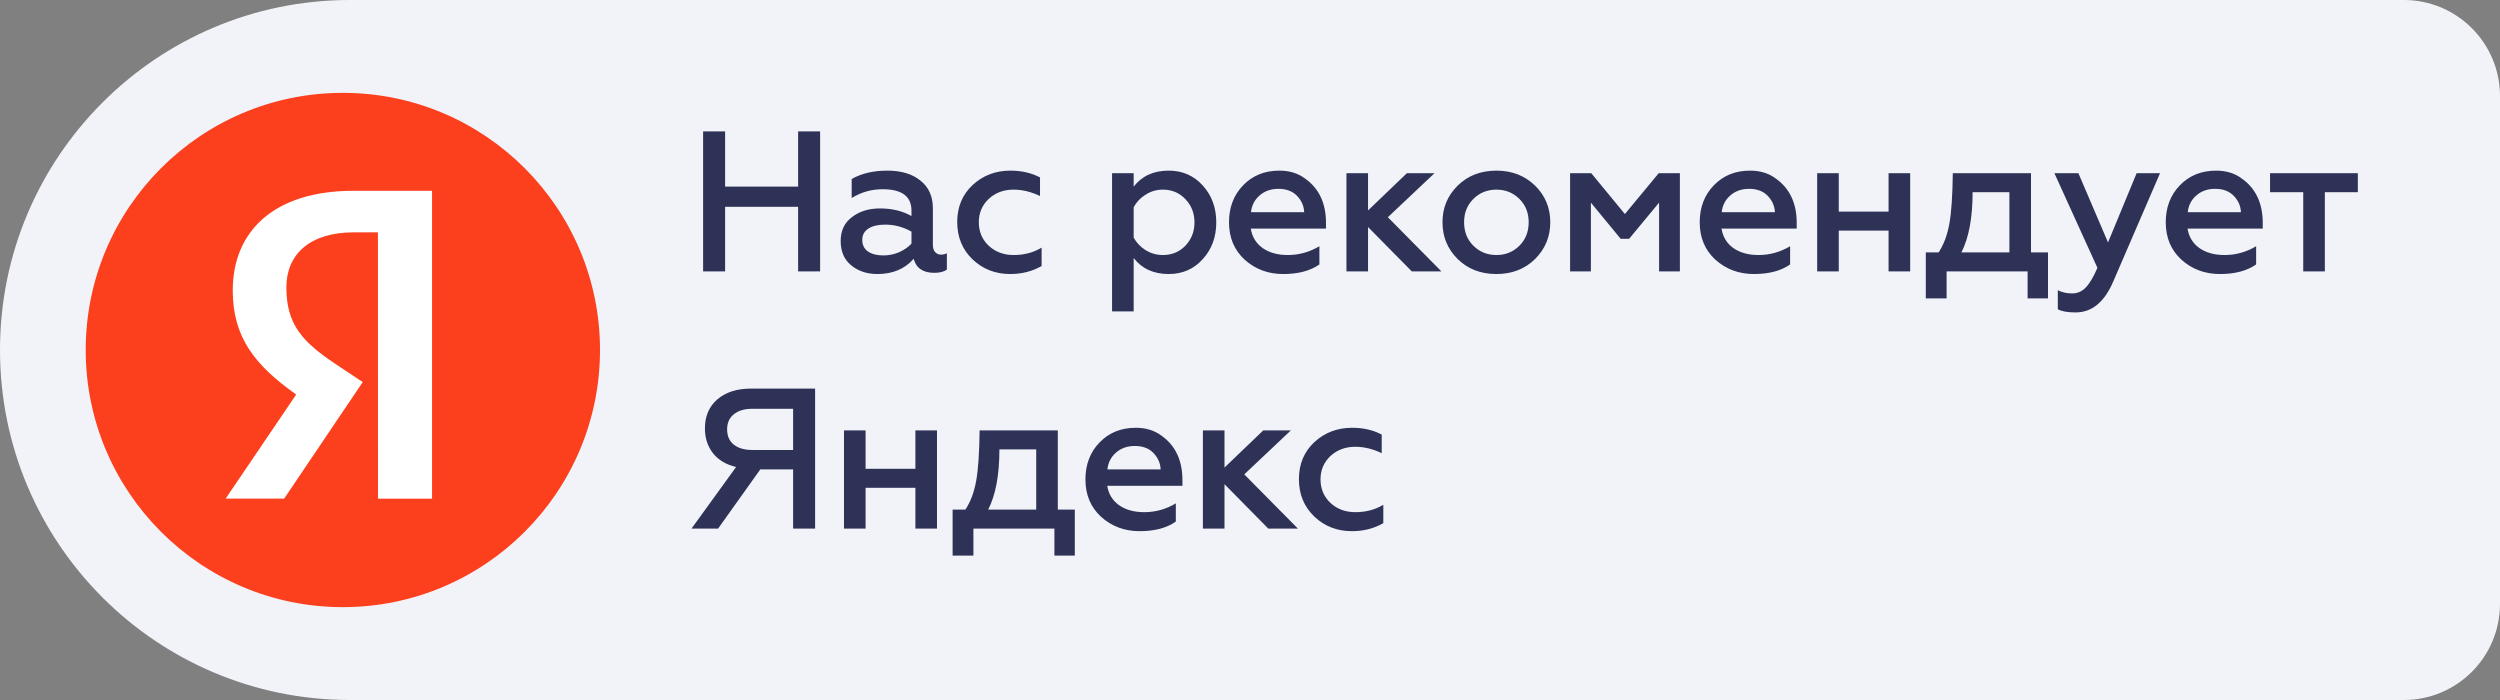
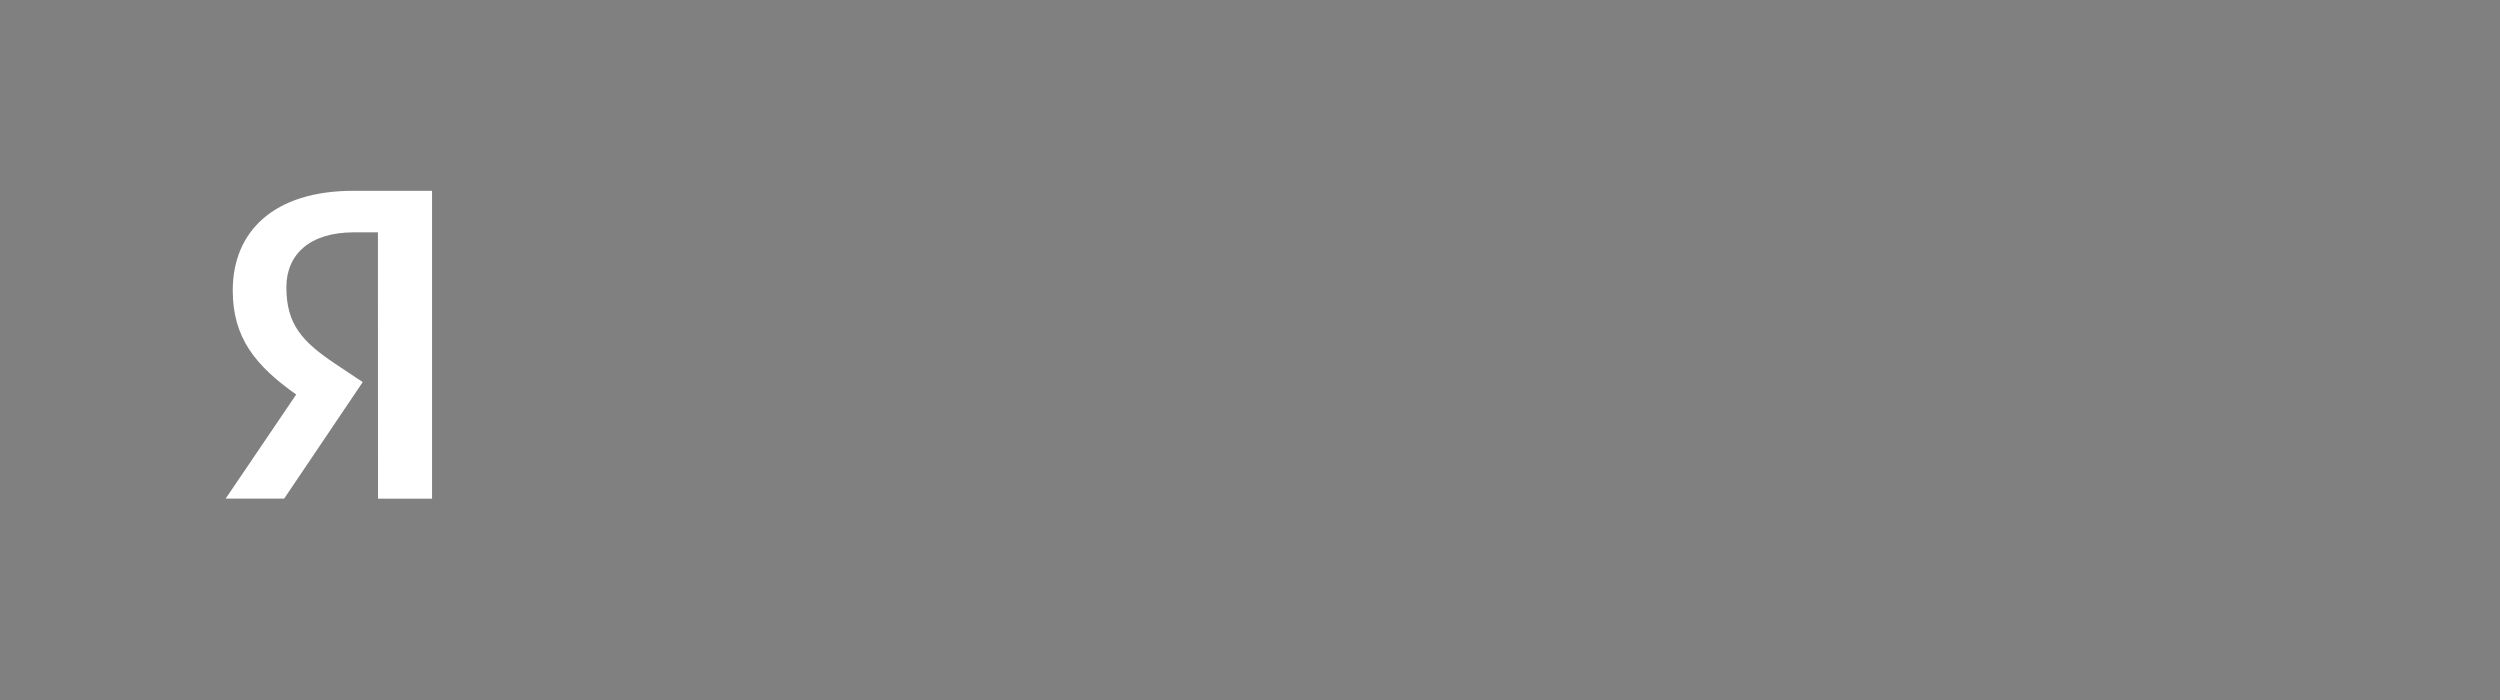
<svg xmlns="http://www.w3.org/2000/svg" width="175" height="49" viewBox="0 0 175 49" fill="none">
  <rect x="0" y="0" width="175" height="49" fill="#808080" stroke="none" />
-   <path d="M0 24.5C0 10.969 10.969 0 24.5 0H168.269C171.987 0 175 3.013 175 6.731V42.269C175 45.986 171.987 49 168.269 49H24.5C10.969 49 0 38.031 0 24.5Z" fill="#F1F3F8" />
-   <path d="M24 6.5C33.94 6.5 42 14.56 42 24.5C42 34.44 33.94 42.5 24 42.5C14.06 42.5 6 34.44 6 24.5C6 14.56 14.06 6.5 24 6.5Z" fill="#FC3F1D" />
  <path d="M26.46 34.908L30.244 34.908L30.244 13.357L24.739 13.357C19.203 13.352 16.292 16.174 16.292 20.33C16.292 23.65 17.888 25.601 20.734 27.617L15.795 34.903L19.891 34.903L25.391 26.746L23.484 25.477C21.171 23.929 20.046 22.719 20.046 20.111C20.046 17.817 21.672 16.264 24.769 16.264L26.455 16.264L26.46 34.908Z" fill="white" />
-   <path d="M50.758 19L49.218 19L49.218 9.2L50.758 9.2L50.758 13.064L55.868 13.064L55.868 9.2L57.408 9.2L57.408 19L55.868 19L55.868 14.478L50.758 14.478L50.758 19ZM65.875 17.824C66.024 17.824 66.16 17.791 66.281 17.726L66.281 18.874C66.076 19.023 65.782 19.098 65.399 19.098C64.615 19.098 64.134 18.771 63.957 18.118C63.332 18.827 62.487 19.182 61.423 19.182C60.686 19.182 60.07 18.977 59.575 18.566C59.09 18.165 58.847 17.6 58.847 16.872C58.847 16.144 59.113 15.584 59.645 15.192C60.168 14.791 60.821 14.59 61.605 14.59C62.436 14.59 63.168 14.767 63.803 15.122L63.803 14.744C63.803 13.745 63.131 13.246 61.787 13.246C61.003 13.246 60.28 13.451 59.617 13.862L59.617 12.532C60.298 12.14 61.134 11.944 62.123 11.944C63.094 11.944 63.864 12.177 64.433 12.644C65.012 13.101 65.301 13.745 65.301 14.576L65.301 17.138C65.301 17.353 65.352 17.521 65.455 17.642C65.567 17.763 65.707 17.824 65.875 17.824ZM63.803 17.054L63.803 16.214C63.224 15.887 62.613 15.724 61.969 15.724C61.465 15.724 61.068 15.817 60.779 16.004C60.499 16.191 60.359 16.452 60.359 16.788C60.359 17.143 60.49 17.413 60.751 17.6C61.022 17.787 61.386 17.88 61.843 17.88C62.216 17.88 62.58 17.805 62.935 17.656C63.29 17.497 63.579 17.297 63.803 17.054ZM70.715 19.182C69.679 19.182 68.801 18.841 68.083 18.16C67.364 17.469 67.005 16.597 67.005 15.542C67.005 14.487 67.364 13.624 68.083 12.952C68.811 12.28 69.693 11.944 70.729 11.944C71.513 11.944 72.203 12.103 72.801 12.42L72.801 13.722C72.175 13.423 71.559 13.274 70.953 13.274C70.262 13.274 69.683 13.489 69.217 13.918C68.75 14.357 68.517 14.903 68.517 15.556C68.517 16.219 68.75 16.769 69.217 17.208C69.683 17.637 70.262 17.852 70.953 17.852C71.69 17.852 72.343 17.679 72.913 17.334L72.913 18.622C72.259 18.995 71.527 19.182 70.715 19.182ZM81.807 11.944C82.777 11.944 83.575 12.294 84.201 12.994C84.826 13.685 85.139 14.543 85.139 15.57C85.139 16.587 84.826 17.441 84.201 18.132C83.575 18.832 82.777 19.182 81.807 19.182C80.752 19.182 79.935 18.809 79.357 18.062L79.357 21.8L77.845 21.8L77.845 12.126L79.357 12.126L79.357 13.064C79.935 12.317 80.752 11.944 81.807 11.944ZM81.401 13.274C80.962 13.274 80.561 13.391 80.197 13.624C79.833 13.848 79.553 14.142 79.357 14.506L79.357 16.634C79.553 16.989 79.833 17.283 80.197 17.516C80.57 17.74 80.971 17.852 81.401 17.852C82.035 17.852 82.563 17.633 82.983 17.194C83.403 16.746 83.613 16.205 83.613 15.57C83.613 14.926 83.403 14.385 82.983 13.946C82.563 13.498 82.035 13.274 81.401 13.274ZM86.03 15.556C86.03 14.52 86.356 13.661 87.01 12.98C87.672 12.289 88.522 11.944 89.558 11.944C90.267 11.944 90.869 12.131 91.364 12.504C92.335 13.195 92.82 14.231 92.82 15.612L92.82 16.004L87.556 16.004C87.649 16.583 87.924 17.035 88.382 17.362C88.849 17.689 89.436 17.852 90.146 17.852C90.93 17.852 91.667 17.647 92.358 17.236L92.358 18.51C91.723 18.958 90.879 19.182 89.824 19.182C88.769 19.182 87.868 18.846 87.122 18.174C86.394 17.502 86.03 16.629 86.03 15.556ZM87.57 14.856L91.294 14.856C91.275 14.427 91.112 14.049 90.804 13.722C90.487 13.386 90.048 13.218 89.488 13.218C88.956 13.218 88.513 13.377 88.158 13.694C87.812 14.002 87.617 14.389 87.57 14.856ZM95.763 19L94.251 19L94.251 12.126L95.763 12.126L95.763 14.73L98.48 12.126L100.412 12.126L97.15 15.206L100.902 19L98.829 19L95.763 15.892L95.763 19ZM104.754 17.852C105.388 17.852 105.925 17.633 106.364 17.194C106.793 16.765 107.008 16.219 107.008 15.556C107.008 14.903 106.793 14.361 106.364 13.932C105.925 13.493 105.388 13.274 104.754 13.274C104.11 13.274 103.568 13.493 103.13 13.932C102.7 14.361 102.486 14.903 102.486 15.556C102.486 16.219 102.7 16.765 103.13 17.194C103.568 17.633 104.11 17.852 104.754 17.852ZM104.754 19.182C103.652 19.182 102.747 18.832 102.038 18.132C101.328 17.432 100.974 16.573 100.974 15.556C100.974 14.548 101.328 13.694 102.038 12.994C102.747 12.294 103.652 11.944 104.754 11.944C105.836 11.944 106.737 12.294 107.456 12.994C108.165 13.694 108.52 14.548 108.52 15.556C108.52 16.564 108.165 17.423 107.456 18.132C106.737 18.832 105.836 19.182 104.754 19.182ZM111.362 19L109.906 19L109.906 12.126L111.39 12.126L113.742 14.982L116.108 12.126L117.592 12.126L117.592 19L116.136 19L116.136 14.184L114.036 16.718L113.448 16.718L111.362 14.184L111.362 19ZM118.98 15.556C118.98 14.52 119.307 13.661 119.96 12.98C120.623 12.289 121.472 11.944 122.508 11.944C123.217 11.944 123.819 12.131 124.314 12.504C125.285 13.195 125.77 14.231 125.77 15.612L125.77 16.004L120.506 16.004C120.599 16.583 120.875 17.035 121.332 17.362C121.799 17.689 122.387 17.852 123.096 17.852C123.88 17.852 124.617 17.647 125.308 17.236L125.308 18.51C124.673 18.958 123.829 19.182 122.774 19.182C121.719 19.182 120.819 18.846 120.072 18.174C119.344 17.502 118.98 16.629 118.98 15.556ZM120.52 14.856L124.244 14.856C124.225 14.427 124.062 14.049 123.754 13.722C123.437 13.386 122.998 13.218 122.438 13.218C121.906 13.218 121.463 13.377 121.108 13.694C120.763 14.002 120.567 14.389 120.52 14.856ZM128.714 19L127.202 19L127.202 12.126L128.714 12.126L128.714 14.814L132.2 14.814L132.2 12.126L133.712 12.126L133.712 19L132.2 19L132.2 16.144L128.714 16.144L128.714 19ZM136.262 20.89L134.806 20.89L134.806 17.67L135.702 17.67C136.066 17.119 136.318 16.443 136.458 15.64C136.598 14.865 136.677 13.694 136.696 12.126L142.17 12.126L142.17 17.67L143.36 17.67L143.36 20.89L141.932 20.89L141.932 19L136.262 19L136.262 20.89ZM137.298 17.67L140.658 17.67L140.658 13.456L138.082 13.456C138.082 15.239 137.82 16.643 137.298 17.67ZM145.293 21.87C144.724 21.87 144.308 21.795 144.047 21.646L144.047 20.316C144.346 20.465 144.677 20.54 145.041 20.54C145.424 20.54 145.746 20.4 146.007 20.12C146.278 19.84 146.548 19.383 146.819 18.748L143.809 12.126L145.489 12.126L147.561 16.97L149.563 12.126L151.201 12.126L147.911 19.742C147.295 21.161 146.422 21.87 145.293 21.87ZM151.602 15.556C151.602 14.52 151.929 13.661 152.582 12.98C153.245 12.289 154.094 11.944 155.13 11.944C155.84 11.944 156.442 12.131 156.936 12.504C157.907 13.195 158.392 14.231 158.392 15.612L158.392 16.004L153.128 16.004C153.222 16.583 153.497 17.035 153.954 17.362C154.421 17.689 155.009 17.852 155.718 17.852C156.502 17.852 157.24 17.647 157.93 17.236L157.93 18.51C157.296 18.958 156.451 19.182 155.396 19.182C154.342 19.182 153.441 18.846 152.694 18.174C151.966 17.502 151.602 16.629 151.602 15.556ZM153.142 14.856L156.866 14.856C156.848 14.427 156.684 14.049 156.376 13.722C156.059 13.386 155.62 13.218 155.06 13.218C154.528 13.218 154.085 13.377 153.73 13.694C153.385 14.002 153.189 14.389 153.142 14.856ZM162.739 19L161.227 19L161.227 13.456L158.903 13.456L158.903 12.126L165.049 12.126L165.049 13.456L162.739 13.456L162.739 19ZM50.268 37L48.406 37L51.528 32.688C50.837 32.529 50.301 32.212 49.918 31.736C49.535 31.251 49.344 30.667 49.344 29.986C49.344 29.137 49.633 28.46 50.212 27.956C50.8 27.452 51.593 27.2 52.592 27.2L57.058 27.2L57.058 37L55.518 37L55.518 32.856L53.222 32.856L50.268 37ZM52.662 31.498L55.518 31.498L55.518 28.614L52.662 28.614C52.111 28.614 51.677 28.745 51.36 29.006C51.052 29.258 50.898 29.608 50.898 30.056C50.898 30.513 51.052 30.868 51.36 31.12C51.677 31.372 52.111 31.498 52.662 31.498ZM60.591 37L59.079 37L59.079 30.126L60.591 30.126L60.591 32.814L64.077 32.814L64.077 30.126L65.589 30.126L65.589 37L64.077 37L64.077 34.144L60.591 34.144L60.591 37ZM68.139 38.89L66.683 38.89L66.683 35.67L67.579 35.67C67.943 35.119 68.195 34.443 68.335 33.64C68.475 32.865 68.555 31.694 68.573 30.126L74.047 30.126L74.047 35.67L75.237 35.67L75.237 38.89L73.809 38.89L73.809 37L68.139 37L68.139 38.89ZM69.175 35.67L72.535 35.67L72.535 31.456L69.959 31.456C69.959 33.239 69.698 34.643 69.175 35.67ZM75.98 33.556C75.98 32.52 76.307 31.661 76.96 30.98C77.623 30.289 78.472 29.944 79.508 29.944C80.218 29.944 80.82 30.131 81.314 30.504C82.285 31.195 82.77 32.231 82.77 33.612L82.77 34.004L77.506 34.004C77.6 34.583 77.875 35.035 78.332 35.362C78.799 35.689 79.387 35.852 80.096 35.852C80.88 35.852 81.618 35.647 82.308 35.236L82.308 36.51C81.674 36.958 80.829 37.182 79.774 37.182C78.72 37.182 77.819 36.846 77.072 36.174C76.344 35.502 75.98 34.629 75.98 33.556ZM77.52 32.856L81.244 32.856C81.226 32.427 81.062 32.049 80.754 31.722C80.437 31.386 79.998 31.218 79.438 31.218C78.906 31.218 78.463 31.377 78.108 31.694C77.763 32.002 77.567 32.389 77.52 32.856ZM85.714 37L84.202 37L84.202 30.126L85.714 30.126L85.714 32.73L88.43 30.126L90.362 30.126L87.1 33.206L90.852 37L88.78 37L85.714 33.892L85.714 37ZM94.634 37.182C93.598 37.182 92.721 36.841 92.002 36.16C91.284 35.469 90.924 34.597 90.924 33.542C90.924 32.487 91.284 31.624 92.002 30.952C92.73 30.28 93.612 29.944 94.648 29.944C95.432 29.944 96.123 30.103 96.72 30.42L96.72 31.722C96.095 31.423 95.479 31.274 94.872 31.274C94.182 31.274 93.603 31.489 93.136 31.918C92.67 32.357 92.436 32.903 92.436 33.556C92.436 34.219 92.67 34.769 93.136 35.208C93.603 35.637 94.182 35.852 94.872 35.852C95.61 35.852 96.263 35.679 96.832 35.334L96.832 36.622C96.179 36.995 95.446 37.182 94.634 37.182Z" fill="#2E3257" />
</svg>